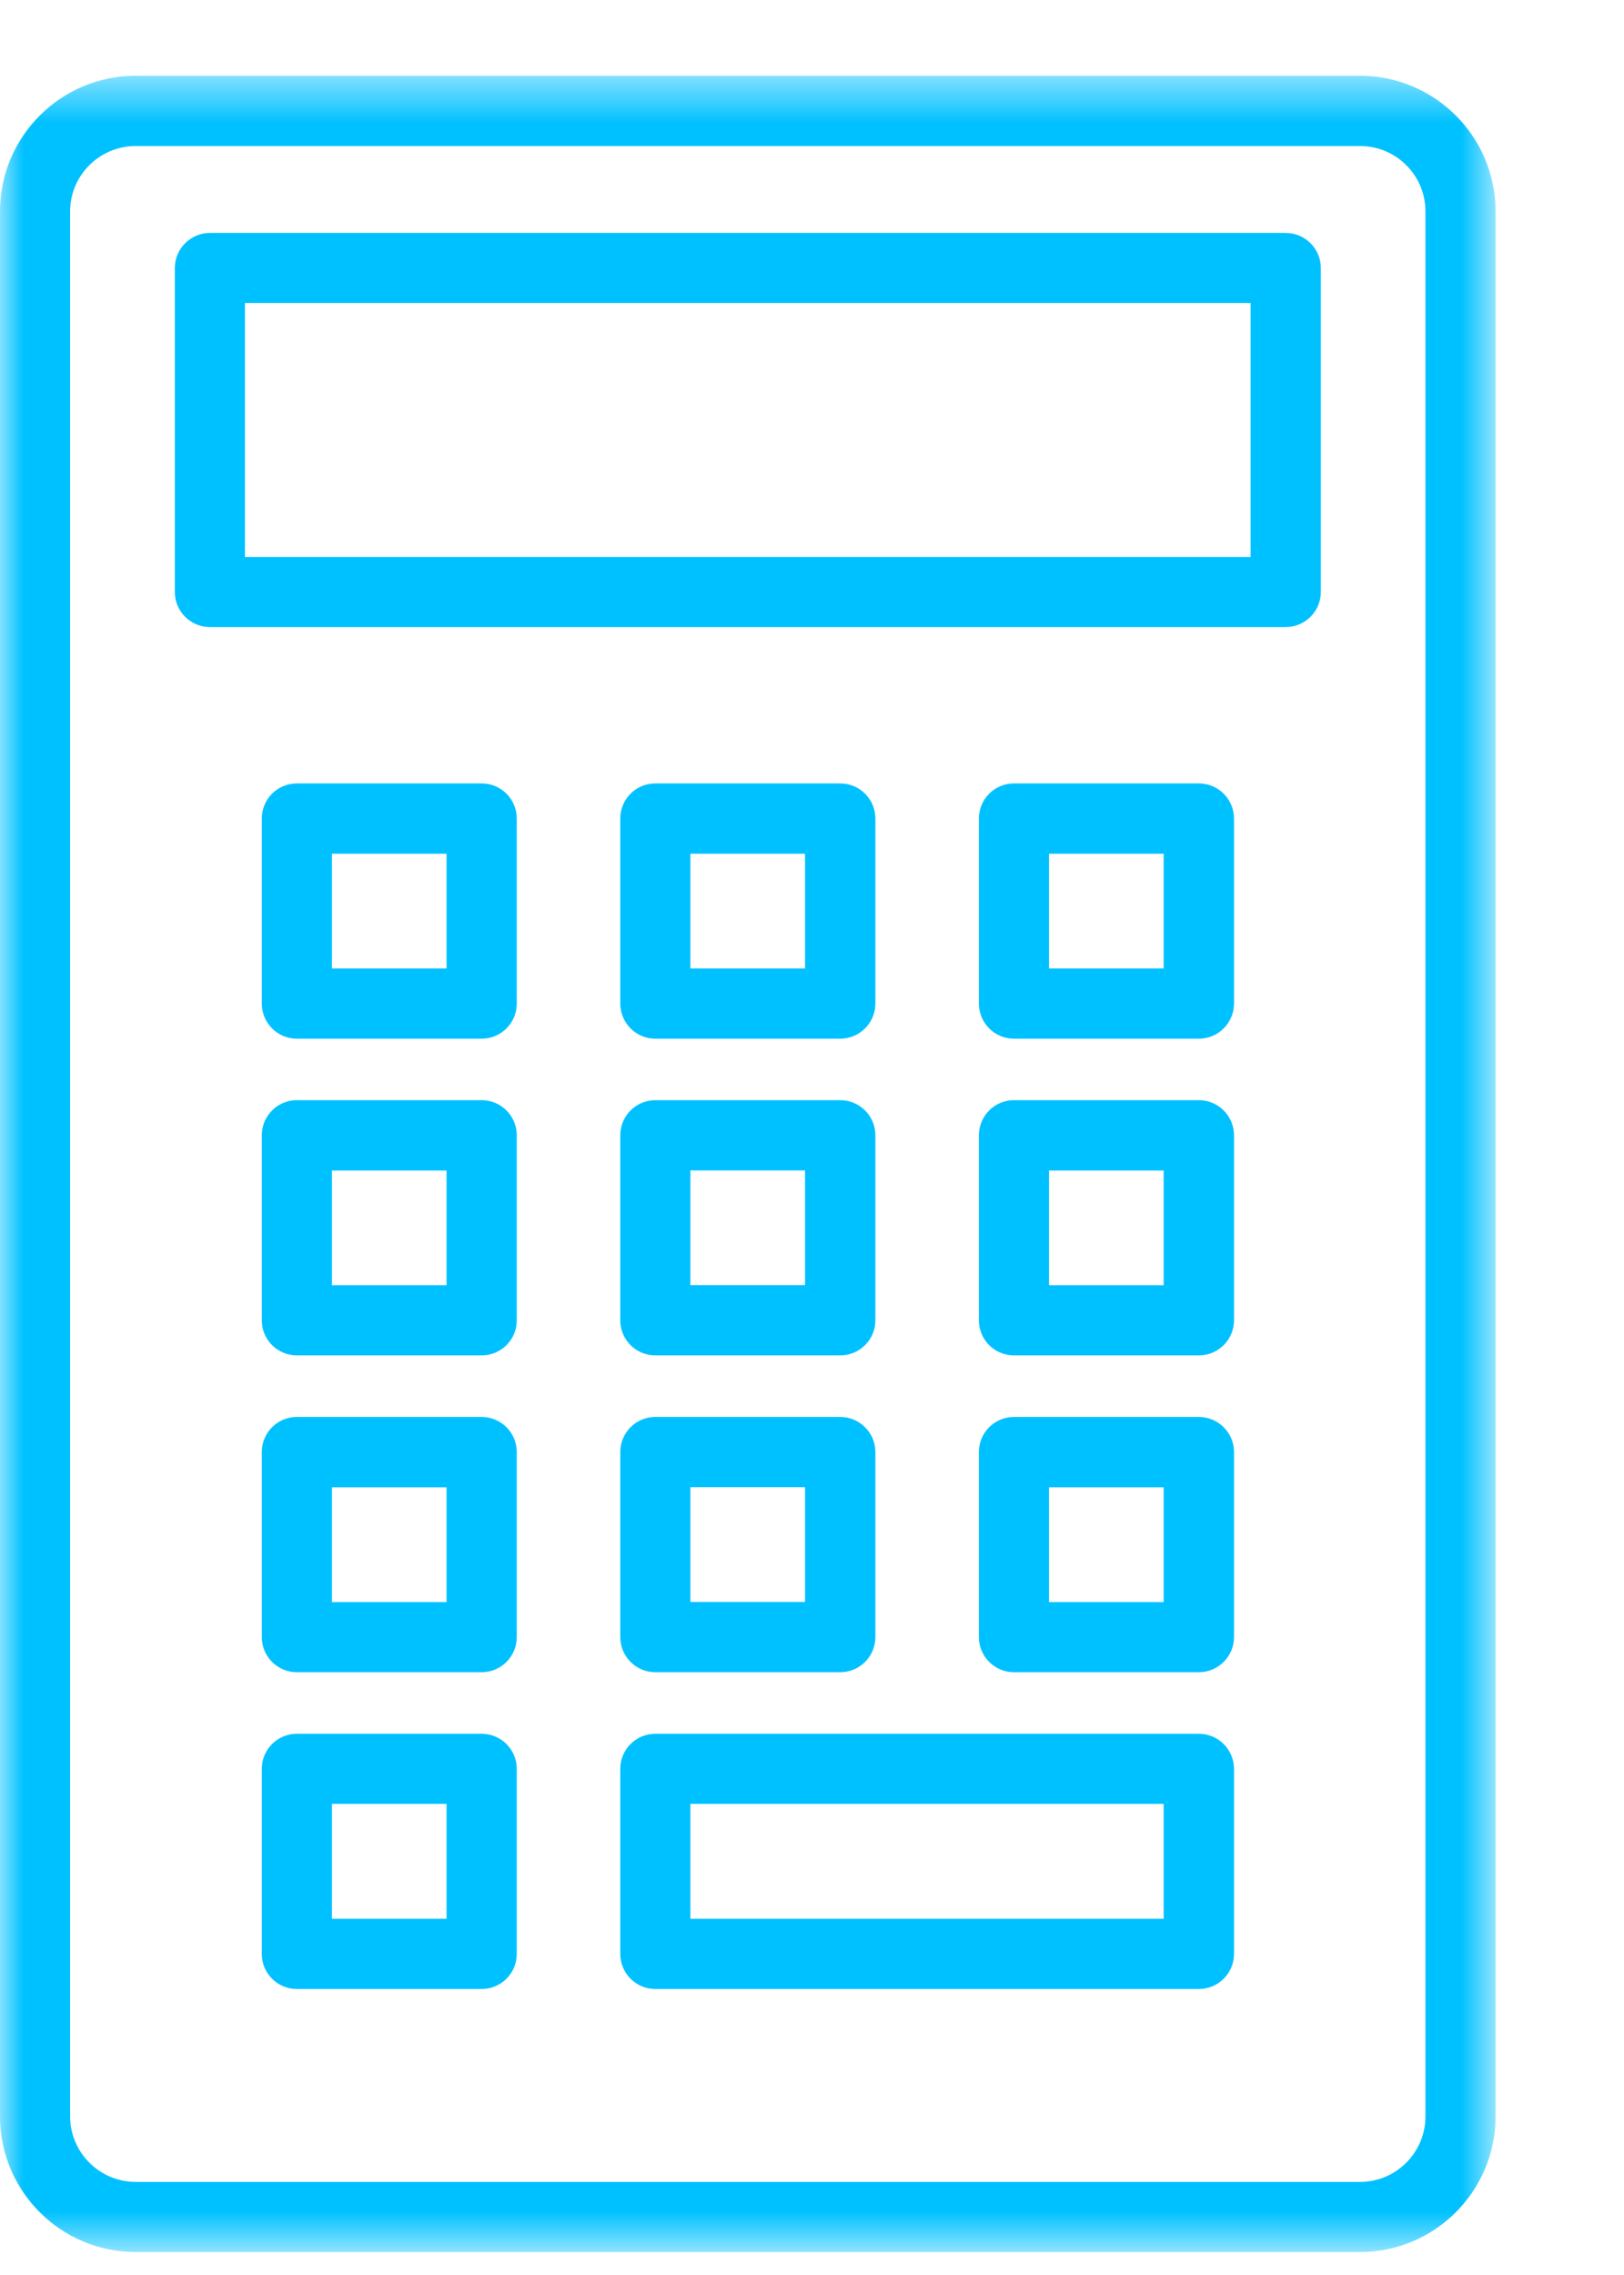
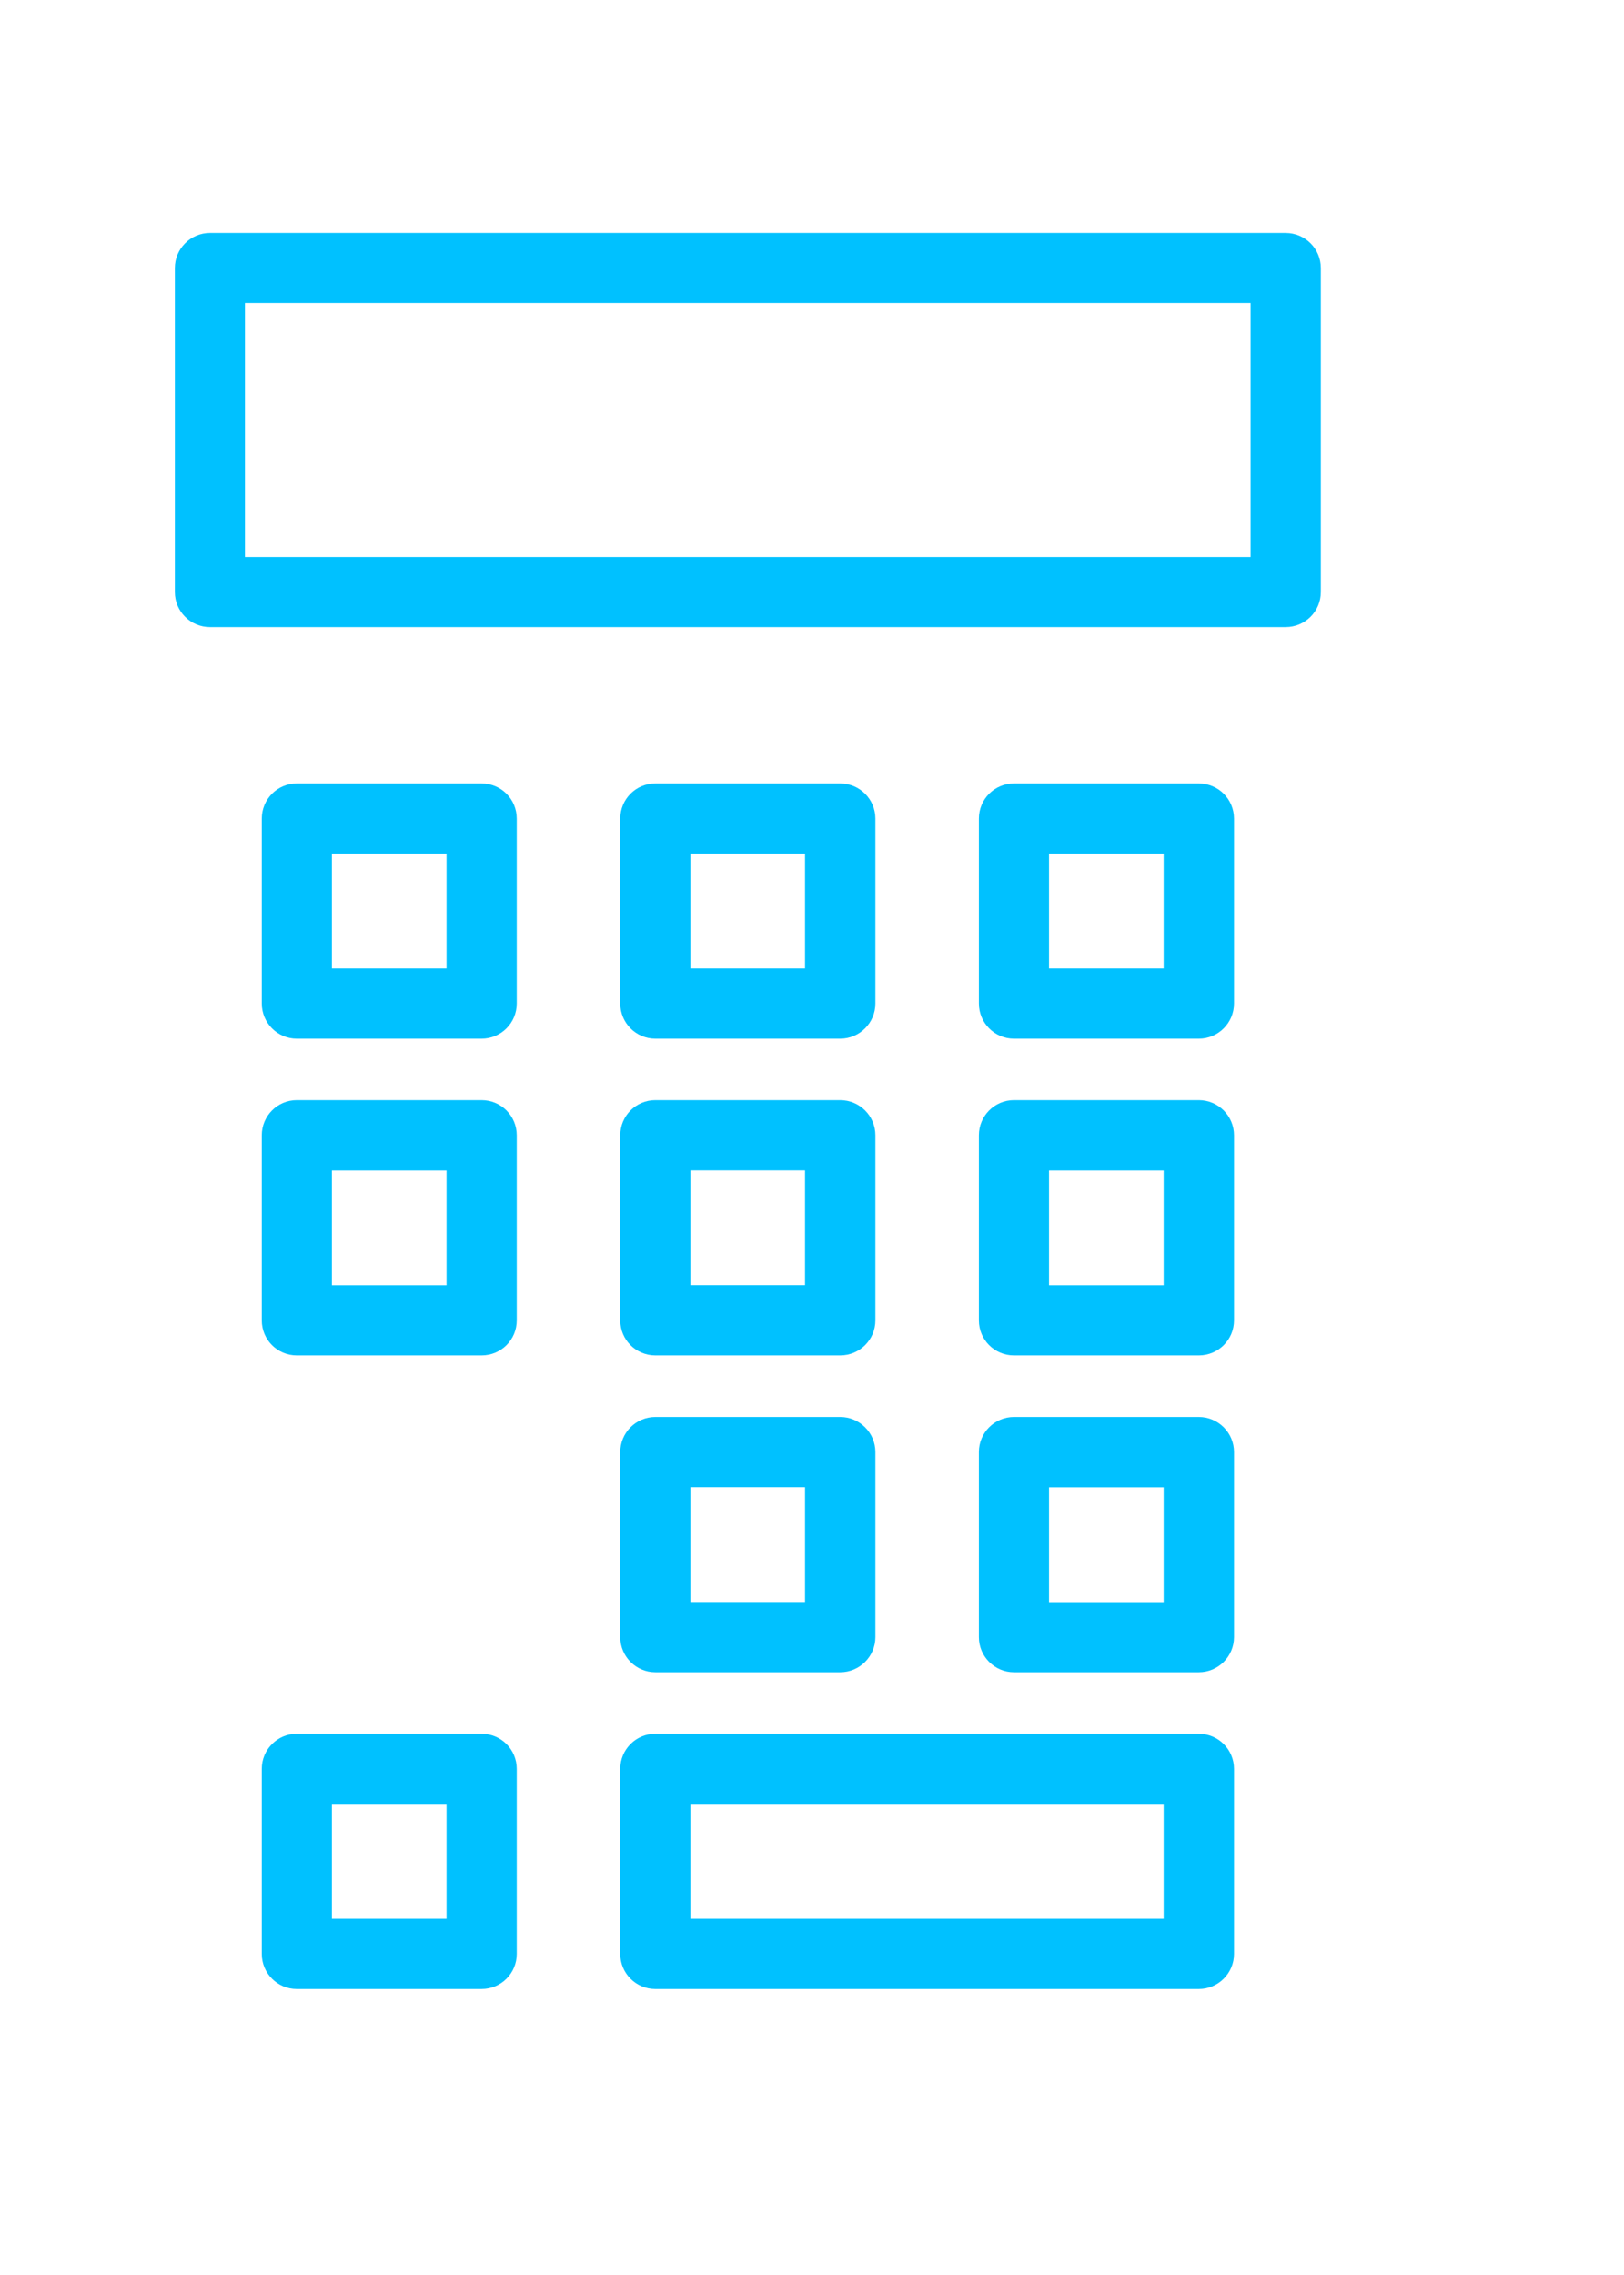
<svg xmlns="http://www.w3.org/2000/svg" xmlns:xlink="http://www.w3.org/1999/xlink" width="35px" height="49px" viewBox="0 0 35 49" version="1.1">
  <title>Calculator</title>
  <defs>
    <polygon id="path-1" points="0 0.495 32.232 0.495 32.232 47.367 0 47.367" />
    <polygon id="path-3" points="0 47.506 32.232 47.506 32.232 0.632 0 0.632" />
  </defs>
  <g id="Symbols" stroke="none" stroke-width="1" fill="none" fill-rule="evenodd">
    <g id="SOI/2.0/Mobile/Menu/Collapsed" transform="translate(-212, -238)">
      <g id="Button-Group" transform="translate(30, 224)">
        <g id="My-Quote" transform="translate(165, 0)">
          <g id="Group-2" transform="translate(17, 13)">
            <g id="Calculator" transform="translate(0, 1)">
              <g id="Group-3" transform="translate(0, 1.138)">
                <mask id="mask-2" fill="white">
                  <use xlink:href="#path-1" />
                </mask>
                <g id="Clip-2" />
-                 <path d="M30.721,44.446 C30.721,45.223 30.089,45.857 29.311,45.857 L2.924,45.857 C2.147,45.857 1.511,45.223 1.511,44.446 L1.511,3.415 C1.511,2.638 2.147,2.007 2.924,2.007 L29.311,2.007 C30.089,2.007 30.721,2.638 30.721,3.415 L30.721,44.446 Z M29.311,0.494 L2.924,0.494 C1.311,0.494 0,1.804 0,3.415 L0,44.446 C0,46.057 1.311,47.367 2.924,47.367 L29.311,47.367 C30.921,47.367 32.232,46.057 32.232,44.446 L32.232,3.415 C32.232,1.804 30.921,0.494 29.311,0.494 L29.311,0.494 Z" id="Fill-1" fill="#00C1FF" mask="url(#mask-2)" />
              </g>
              <mask id="mask-4" fill="white">
                <use xlink:href="#path-3" />
              </mask>
              <g id="Clip-5" />
              <path d="M5.279,11.996 L26.953,11.996 L26.953,6.527 L5.279,6.527 L5.279,11.996 Z M27.708,5.017 L4.524,5.017 C4.108,5.017 3.768,5.356 3.768,5.772 L3.768,12.751 C3.768,13.169 4.108,13.506 4.524,13.506 L27.708,13.506 C28.126,13.506 28.466,13.169 28.466,12.751 L28.466,5.772 C28.466,5.356 28.126,5.017 27.708,5.017 L27.708,5.017 Z" id="Fill-4" fill="#00C1FF" mask="url(#mask-4)" />
              <path d="M7.153,20.859 L9.624,20.859 L9.624,18.388 L7.153,18.388 L7.153,20.859 Z M10.379,16.874 L6.397,16.874 C5.979,16.874 5.642,17.211 5.642,17.632 L5.642,21.614 C5.642,22.032 5.979,22.372 6.397,22.372 L10.379,22.372 C10.8,22.372 11.137,22.032 11.137,21.614 L11.137,17.632 C11.137,17.211 10.8,16.874 10.379,16.874 L10.379,16.874 Z" id="Fill-6" fill="#00C1FF" mask="url(#mask-4)" />
              <path d="M14.879,20.859 L17.35,20.859 L17.35,18.388 L14.879,18.388 L14.879,20.859 Z M14.124,22.372 L18.108,22.372 C18.526,22.372 18.866,22.032 18.866,21.614 L18.866,17.632 C18.866,17.211 18.526,16.874 18.108,16.874 L14.124,16.874 C13.705,16.874 13.368,17.211 13.368,17.632 L13.368,21.614 C13.368,22.032 13.705,22.372 14.124,22.372 L14.124,22.372 Z" id="Fill-7" fill="#00C1FF" mask="url(#mask-4)" />
              <path d="M22.608,20.859 L25.079,20.859 L25.079,18.388 L22.608,18.388 L22.608,20.859 Z M25.837,16.874 L21.853,16.874 C21.434,16.874 21.097,17.211 21.097,17.632 L21.097,21.614 C21.097,22.032 21.434,22.372 21.853,22.372 L25.837,22.372 C26.255,22.372 26.595,22.032 26.595,21.614 L26.595,17.632 C26.595,17.211 26.255,16.874 25.837,16.874 L25.837,16.874 Z" id="Fill-8" fill="#00C1FF" mask="url(#mask-4)" />
              <path d="M7.153,27.682 L9.624,27.682 L9.624,25.211 L7.153,25.211 L7.153,27.682 Z M10.379,23.696 L6.397,23.696 C5.979,23.696 5.642,24.035 5.642,24.453 L5.642,28.438 C5.642,28.856 5.979,29.193 6.397,29.193 L10.379,29.193 C10.8,29.193 11.137,28.856 11.137,28.438 L11.137,24.453 C11.137,24.035 10.8,23.696 10.379,23.696 L10.379,23.696 Z" id="Fill-9" fill="#00C1FF" mask="url(#mask-4)" />
              <path d="M14.879,27.68 L17.35,27.68 L17.35,25.209 L14.879,25.209 L14.879,27.68 Z M13.368,28.438 C13.368,28.856 13.705,29.193 14.124,29.193 L18.108,29.193 C18.526,29.193 18.866,28.856 18.866,28.438 L18.866,24.453 C18.866,24.035 18.526,23.696 18.108,23.696 L14.124,23.696 C13.705,23.696 13.368,24.035 13.368,24.453 L13.368,28.438 Z" id="Fill-10" fill="#00C1FF" mask="url(#mask-4)" />
              <path d="M22.608,27.682 L25.079,27.682 L25.079,25.211 L22.608,25.211 L22.608,27.682 Z M25.837,23.696 L21.853,23.696 C21.434,23.696 21.097,24.035 21.097,24.453 L21.097,28.438 C21.097,28.856 21.434,29.193 21.853,29.193 L25.837,29.193 C26.255,29.193 26.595,28.856 26.595,28.438 L26.595,24.453 C26.595,24.035 26.255,23.696 25.837,23.696 L25.837,23.696 Z" id="Fill-11" fill="#00C1FF" mask="url(#mask-4)" />
-               <path d="M7.153,34.506 L9.624,34.506 L9.624,32.035 L7.153,32.035 L7.153,34.506 Z M10.379,30.519 L6.397,30.519 C5.979,30.519 5.642,30.859 5.642,31.274 L5.642,35.261 C5.642,35.677 5.979,36.017 6.397,36.017 L10.379,36.017 C10.8,36.017 11.137,35.677 11.137,35.261 L11.137,31.274 C11.137,30.859 10.8,30.519 10.379,30.519 L10.379,30.519 Z" id="Fill-12" fill="#00C1FF" mask="url(#mask-4)" />
              <path d="M14.879,34.503 L17.35,34.503 L17.35,32.032 L14.879,32.032 L14.879,34.503 Z M13.368,35.261 C13.368,35.677 13.705,36.017 14.124,36.017 L18.108,36.017 C18.526,36.017 18.866,35.677 18.866,35.261 L18.866,31.274 C18.866,30.859 18.526,30.519 18.108,30.519 L14.124,30.519 C13.705,30.519 13.368,30.859 13.368,31.274 L13.368,35.261 Z" id="Fill-13" fill="#00C1FF" mask="url(#mask-4)" />
              <path d="M22.608,34.506 L25.079,34.506 L25.079,32.035 L22.608,32.035 L22.608,34.506 Z M25.837,30.519 L21.853,30.519 C21.434,30.519 21.097,30.859 21.097,31.274 L21.097,35.261 C21.097,35.677 21.434,36.017 21.853,36.017 L25.837,36.017 C26.255,36.017 26.595,35.677 26.595,35.261 L26.595,31.274 C26.595,30.859 26.255,30.519 25.837,30.519 L25.837,30.519 Z" id="Fill-14" fill="#00C1FF" mask="url(#mask-4)" />
              <path d="M7.153,41.327 L9.624,41.327 L9.624,38.853 L7.153,38.853 L7.153,41.327 Z M10.379,37.343 L6.397,37.343 C5.979,37.343 5.642,37.682 5.642,38.098 L5.642,42.085 C5.642,42.501 5.979,42.84 6.397,42.84 L10.379,42.84 C10.8,42.84 11.137,42.501 11.137,42.085 L11.137,38.098 C11.137,37.682 10.8,37.343 10.379,37.343 L10.379,37.343 Z" id="Fill-15" fill="#00C1FF" mask="url(#mask-4)" />
              <path d="M14.879,41.327 L25.079,41.327 L25.079,38.853 L14.879,38.853 L14.879,41.327 Z M25.837,37.343 L14.124,37.343 C13.705,37.343 13.368,37.682 13.368,38.098 L13.368,42.085 C13.368,42.501 13.705,42.84 14.124,42.84 L25.837,42.84 C26.255,42.84 26.595,42.501 26.595,42.085 L26.595,38.098 C26.595,37.682 26.255,37.343 25.837,37.343 L25.837,37.343 Z" id="Fill-16" fill="#00C1FF" mask="url(#mask-4)" />
            </g>
          </g>
        </g>
      </g>
    </g>
  </g>
</svg>